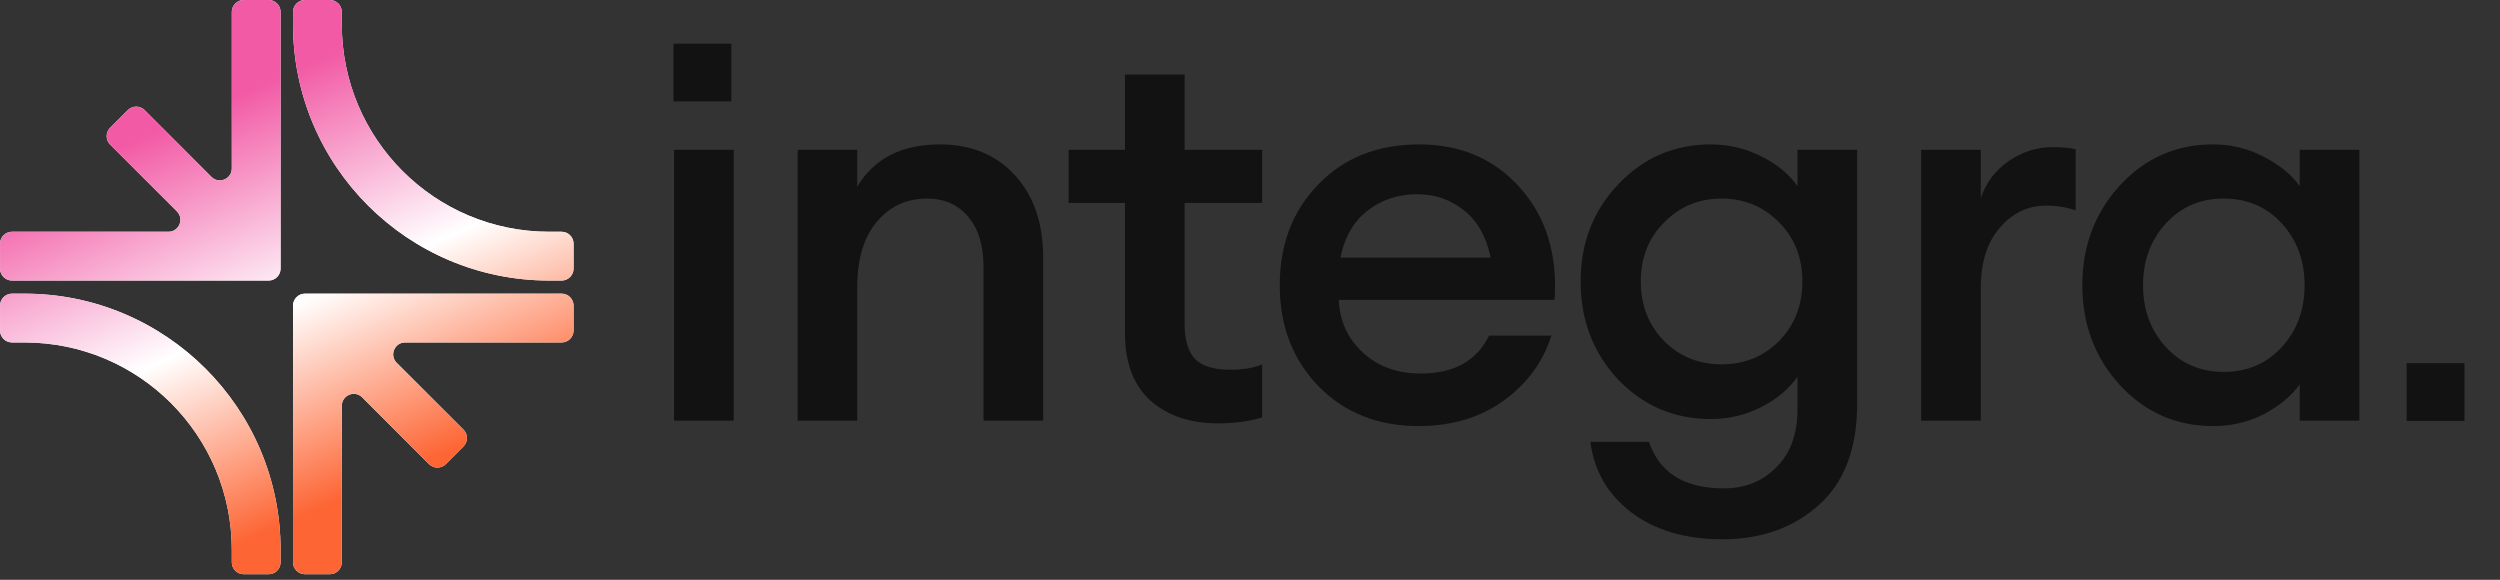
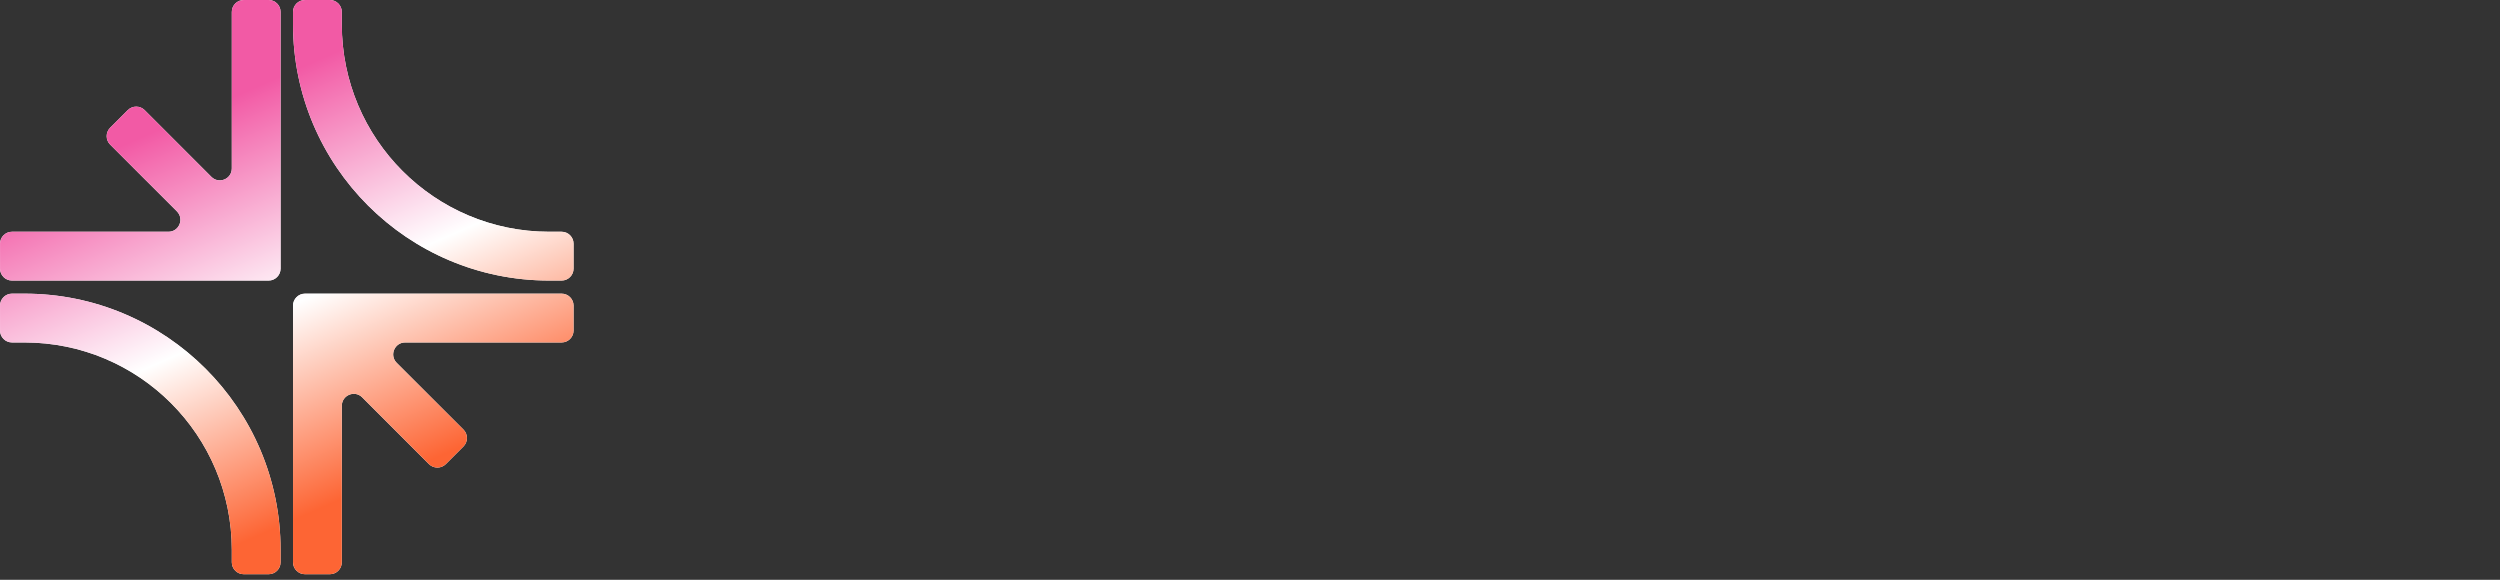
<svg xmlns="http://www.w3.org/2000/svg" width="401" height="93" viewBox="0 0 401 93" fill="none">
  <rect x="0" y="0" width="401" height="93" fill="#333333" stroke="none" />
  <g clip-path="url(#clip0_9063_8797)">
    <path fill-rule="evenodd" clip-rule="evenodd" d="M274.406 23.164C277.305 23.164 280 23.802 282.493 25.076C284.986 26.292 286.928 27.885 288.32 29.854V24.033H297.887V64.781C297.887 71.963 295.828 77.378 291.711 81.027C287.653 84.676 282.494 86.5 276.233 86.5C270.32 86.5 265.449 85.052 261.623 82.156C257.854 79.26 255.68 75.496 255.1 70.862H264.493C266.174 75.843 270.174 78.334 276.493 78.334C279.913 78.334 282.726 77.204 284.929 74.945C287.19 72.744 288.32 69.616 288.32 65.562V60.437C286.928 62.406 284.986 64.027 282.493 65.301C280 66.575 277.305 67.213 274.406 67.213C268.55 67.213 263.594 65.099 259.536 60.871C255.536 56.585 253.535 51.343 253.535 45.146C253.535 39.006 255.536 33.822 259.536 29.594C263.594 25.308 268.55 23.164 274.406 23.164ZM276.145 31.852C272.493 31.852 269.42 33.127 266.927 35.676C264.434 38.166 263.187 41.323 263.187 45.146C263.188 48.968 264.434 52.154 266.927 54.703C269.42 57.193 272.493 58.438 276.145 58.438C279.797 58.438 282.87 57.193 285.363 54.703C287.856 52.154 289.102 48.968 289.103 45.146C289.103 41.323 287.856 38.166 285.363 35.676C282.87 33.127 279.797 31.852 276.145 31.852Z" fill="#121212" />
    <path fill-rule="evenodd" clip-rule="evenodd" d="M227.622 23.164C234.347 23.164 239.769 25.511 243.885 30.202C248.001 34.836 249.828 40.802 249.364 48.099H214.753C214.869 51.459 216.144 54.268 218.579 56.527C221.013 58.785 224.115 59.915 227.883 59.915C233.217 59.915 236.869 57.888 238.841 53.834H248.842C247.508 58.062 244.958 61.537 241.19 64.259C237.421 66.981 232.869 68.342 227.536 68.342C221.043 68.342 215.709 66.228 211.535 62C207.361 57.714 205.273 52.299 205.273 45.754C205.273 39.209 207.331 33.822 211.447 29.594C215.563 25.308 220.955 23.164 227.622 23.164ZM227.363 31.157C224.232 31.157 221.536 32.055 219.275 33.85C217.072 35.588 215.651 38.079 215.014 41.322H239.102C238.406 37.963 236.986 35.443 234.841 33.764C232.696 32.026 230.203 31.157 227.363 31.157Z" fill="#121212" />
-     <path fill-rule="evenodd" clip-rule="evenodd" d="M354.963 23.164C357.919 23.164 360.644 23.83 363.137 25.162C365.629 26.437 367.542 28 368.877 29.854V24.033H378.442V67.474H368.877V61.653C367.542 63.506 365.629 65.098 363.137 66.43C360.644 67.705 357.919 68.342 354.963 68.342C349.049 68.342 344.063 66.141 340.005 61.739C336.005 57.337 334.004 52.009 334.004 45.754C334.004 39.498 336.004 34.169 340.005 29.767C344.063 25.365 349.049 23.164 354.963 23.164ZM356.702 31.852C352.933 31.852 349.831 33.184 347.396 35.849C344.961 38.513 343.744 41.815 343.744 45.754C343.744 49.692 344.961 52.994 347.396 55.658C349.831 58.322 352.933 59.654 356.702 59.654C360.469 59.654 363.572 58.322 366.007 55.658C368.442 52.994 369.657 49.692 369.657 45.754C369.657 41.815 368.442 38.513 366.007 35.849C363.572 33.185 360.469 31.852 356.702 31.852Z" fill="#121212" />
    <path d="M190.014 24.033H202.449V32.548H190.014V51.922C190.014 54.586 190.594 56.497 191.753 57.656C192.912 58.756 194.768 59.307 197.318 59.307C199.405 59.307 201.116 59.017 202.449 58.438V66.952C200.362 67.589 197.985 67.908 195.318 67.908C190.912 67.908 187.318 66.691 184.535 64.259C181.81 61.768 180.448 58.176 180.448 53.485V32.548H171.404V24.033H180.448V11.956H190.014V24.033Z" fill="#121212" />
    <path d="M117.685 67.473H108.119V24.032H117.685V67.473Z" fill="#121212" />
    <path d="M150.716 23.164C155.76 23.164 159.789 24.815 162.804 28.116C165.819 31.417 167.325 35.82 167.325 41.322V67.474H157.759V42.887C157.759 39.412 156.948 36.718 155.325 34.807C153.702 32.838 151.498 31.852 148.716 31.852C145.411 31.852 142.715 33.098 140.628 35.588C138.541 38.078 137.497 41.583 137.497 46.101V67.474H127.932V24.033H137.497V29.941C140.222 25.424 144.629 23.164 150.716 23.164Z" fill="#121212" />
-     <path d="M329.197 23.599C330.705 23.599 331.951 23.714 332.937 23.946V33.763C331.546 33.242 329.952 32.981 328.155 32.981C325.256 32.981 322.791 34.169 320.762 36.544C318.733 38.861 317.718 42.104 317.718 46.274V67.473H308.152V24.032H317.718V31.765C318.53 29.332 320.009 27.364 322.154 25.858C324.357 24.352 326.705 23.599 329.197 23.599Z" fill="#121212" />
    <path d="M117.305 16.269H108.027V7H117.305V16.269Z" fill="#121212" />
    <path d="M395.305 67.519H386.027V58.25H395.305V67.519Z" fill="#121212" />
  </g>
  <path d="M45.006 43.083C45.006 44.142 44.148 45 43.089 45H1.923C0.864 45 0.006 44.142 0.006 43.083V39.091C0.006 38.032 0.864 37.174 1.923 37.174H27.019C28.726 37.174 29.582 35.109 28.374 33.901L17.671 23.198C16.922 22.45 16.922 21.236 17.671 20.487L20.493 17.665C21.242 16.916 22.456 16.916 23.204 17.665L33.907 28.368C35.115 29.576 37.18 28.721 37.18 27.013V1.917C37.18 0.858 38.038 0 39.097 0H43.089C44.148 0 45.006 0.858 45.006 1.917V43.083Z" fill="white" />
  <path d="M45.006 43.083C45.006 44.142 44.148 45 43.089 45H1.923C0.864 45 0.006 44.142 0.006 43.083V39.091C0.006 38.032 0.864 37.174 1.923 37.174H27.019C28.726 37.174 29.582 35.109 28.374 33.901L17.671 23.198C16.922 22.45 16.922 21.236 17.671 20.487L20.493 17.665C21.242 16.916 22.456 16.916 23.204 17.665L33.907 28.368C35.115 29.576 37.18 28.721 37.18 27.013V1.917C37.18 0.858 38.038 0 39.097 0H43.089C44.148 0 45.006 0.858 45.006 1.917V43.083Z" fill="url(#paint0_linear_9063_8797)" />
  <path d="M54.826 3.913C54.826 22.282 69.718 37.174 88.087 37.174H90.083C91.142 37.174 92 38.032 92 39.091V43.083C92 44.142 91.142 45 90.083 45H88.087C65.395 45 47 26.605 47 3.913V1.917C47 0.858 47.858 0 48.917 0H52.909C53.968 0 54.826 0.858 54.826 1.917V3.913Z" fill="white" />
  <path d="M54.826 3.913C54.826 22.282 69.718 37.174 88.087 37.174H90.083C91.142 37.174 92 38.032 92 39.091V43.083C92 44.142 91.142 45 90.083 45H88.087C65.395 45 47 26.605 47 3.913V1.917C47 0.858 47.858 0 48.917 0H52.909C53.968 0 54.826 0.858 54.826 1.917V3.913Z" fill="url(#paint1_linear_9063_8797)" />
  <path d="M3.919 47.103C26.611 47.103 45.006 65.499 45.006 88.19V90.187C45.006 91.245 44.148 92.103 43.089 92.103H39.097C38.038 92.103 37.18 91.245 37.18 90.187V88.19C37.18 69.821 22.288 54.929 3.919 54.929H1.923C0.864 54.929 0.006 54.071 0.006 53.013V49.02C0.006 47.962 0.864 47.103 1.923 47.103H3.919Z" fill="white" />
  <path d="M3.919 47.103C26.611 47.103 45.006 65.499 45.006 88.19V90.187C45.006 91.245 44.148 92.103 43.089 92.103H39.097C38.038 92.103 37.18 91.245 37.18 90.187V88.19C37.18 69.821 22.288 54.929 3.919 54.929H1.923C0.864 54.929 0.006 54.071 0.006 53.013V49.02C0.006 47.962 0.864 47.103 1.923 47.103H3.919Z" fill="url(#paint2_linear_9063_8797)" />
  <path d="M92 53.013C92 54.071 91.142 54.929 90.083 54.929H64.987C63.279 54.929 62.424 56.994 63.632 58.202L74.335 68.905C75.084 69.654 75.084 70.868 74.335 71.616L71.513 74.439C70.764 75.187 69.55 75.187 68.802 74.439L58.099 63.735C56.891 62.528 54.826 63.383 54.826 65.091V90.187C54.826 91.245 53.968 92.103 52.909 92.103H48.917C47.858 92.103 47 91.245 47 90.187V49.02C47 47.962 47.858 47.103 48.917 47.103H90.083C91.142 47.103 92 47.962 92 49.02V53.013Z" fill="white" />
  <path d="M92 53.013C92 54.071 91.142 54.929 90.083 54.929H64.987C63.279 54.929 62.424 56.994 63.632 58.202L74.335 68.905C75.084 69.654 75.084 70.868 74.335 71.616L71.513 74.439C70.764 75.187 69.55 75.187 68.802 74.439L58.099 63.735C56.891 62.528 54.826 63.383 54.826 65.091V90.187C54.826 91.245 53.968 92.103 52.909 92.103H48.917C47.858 92.103 47 91.245 47 90.187V49.02C47 47.962 47.858 47.103 48.917 47.103H90.083C91.142 47.103 92 47.962 92 49.02V53.013Z" fill="url(#paint3_linear_9063_8797)" />
  <defs>
    <linearGradient id="paint0_linear_9063_8797" x1="67.5" y1="74.5" x2="41" y2="14" gradientUnits="userSpaceOnUse">
      <stop stop-color="#FD6534" />
      <stop offset="0.481" stop-color="white" />
      <stop offset="1" stop-color="#F25AA5" />
    </linearGradient>
    <linearGradient id="paint1_linear_9063_8797" x1="67.5" y1="74.5" x2="41" y2="14" gradientUnits="userSpaceOnUse">
      <stop stop-color="#FD6534" />
      <stop offset="0.481" stop-color="white" />
      <stop offset="1" stop-color="#F25AA5" />
    </linearGradient>
    <linearGradient id="paint2_linear_9063_8797" x1="67.5" y1="74.5" x2="41" y2="14" gradientUnits="userSpaceOnUse">
      <stop stop-color="#FD6534" />
      <stop offset="0.481" stop-color="white" />
      <stop offset="1" stop-color="#F25AA5" />
    </linearGradient>
    <linearGradient id="paint3_linear_9063_8797" x1="67.5" y1="74.5" x2="41" y2="14" gradientUnits="userSpaceOnUse">
      <stop stop-color="#FD6534" />
      <stop offset="0.481" stop-color="white" />
      <stop offset="1" stop-color="#F25AA5" />
    </linearGradient>
    <clipPath id="clip0_9063_8797">
-       <rect width="287.5" height="79.5" fill="white" transform="translate(108 7)" />
-     </clipPath>
+       </clipPath>
  </defs>
</svg>